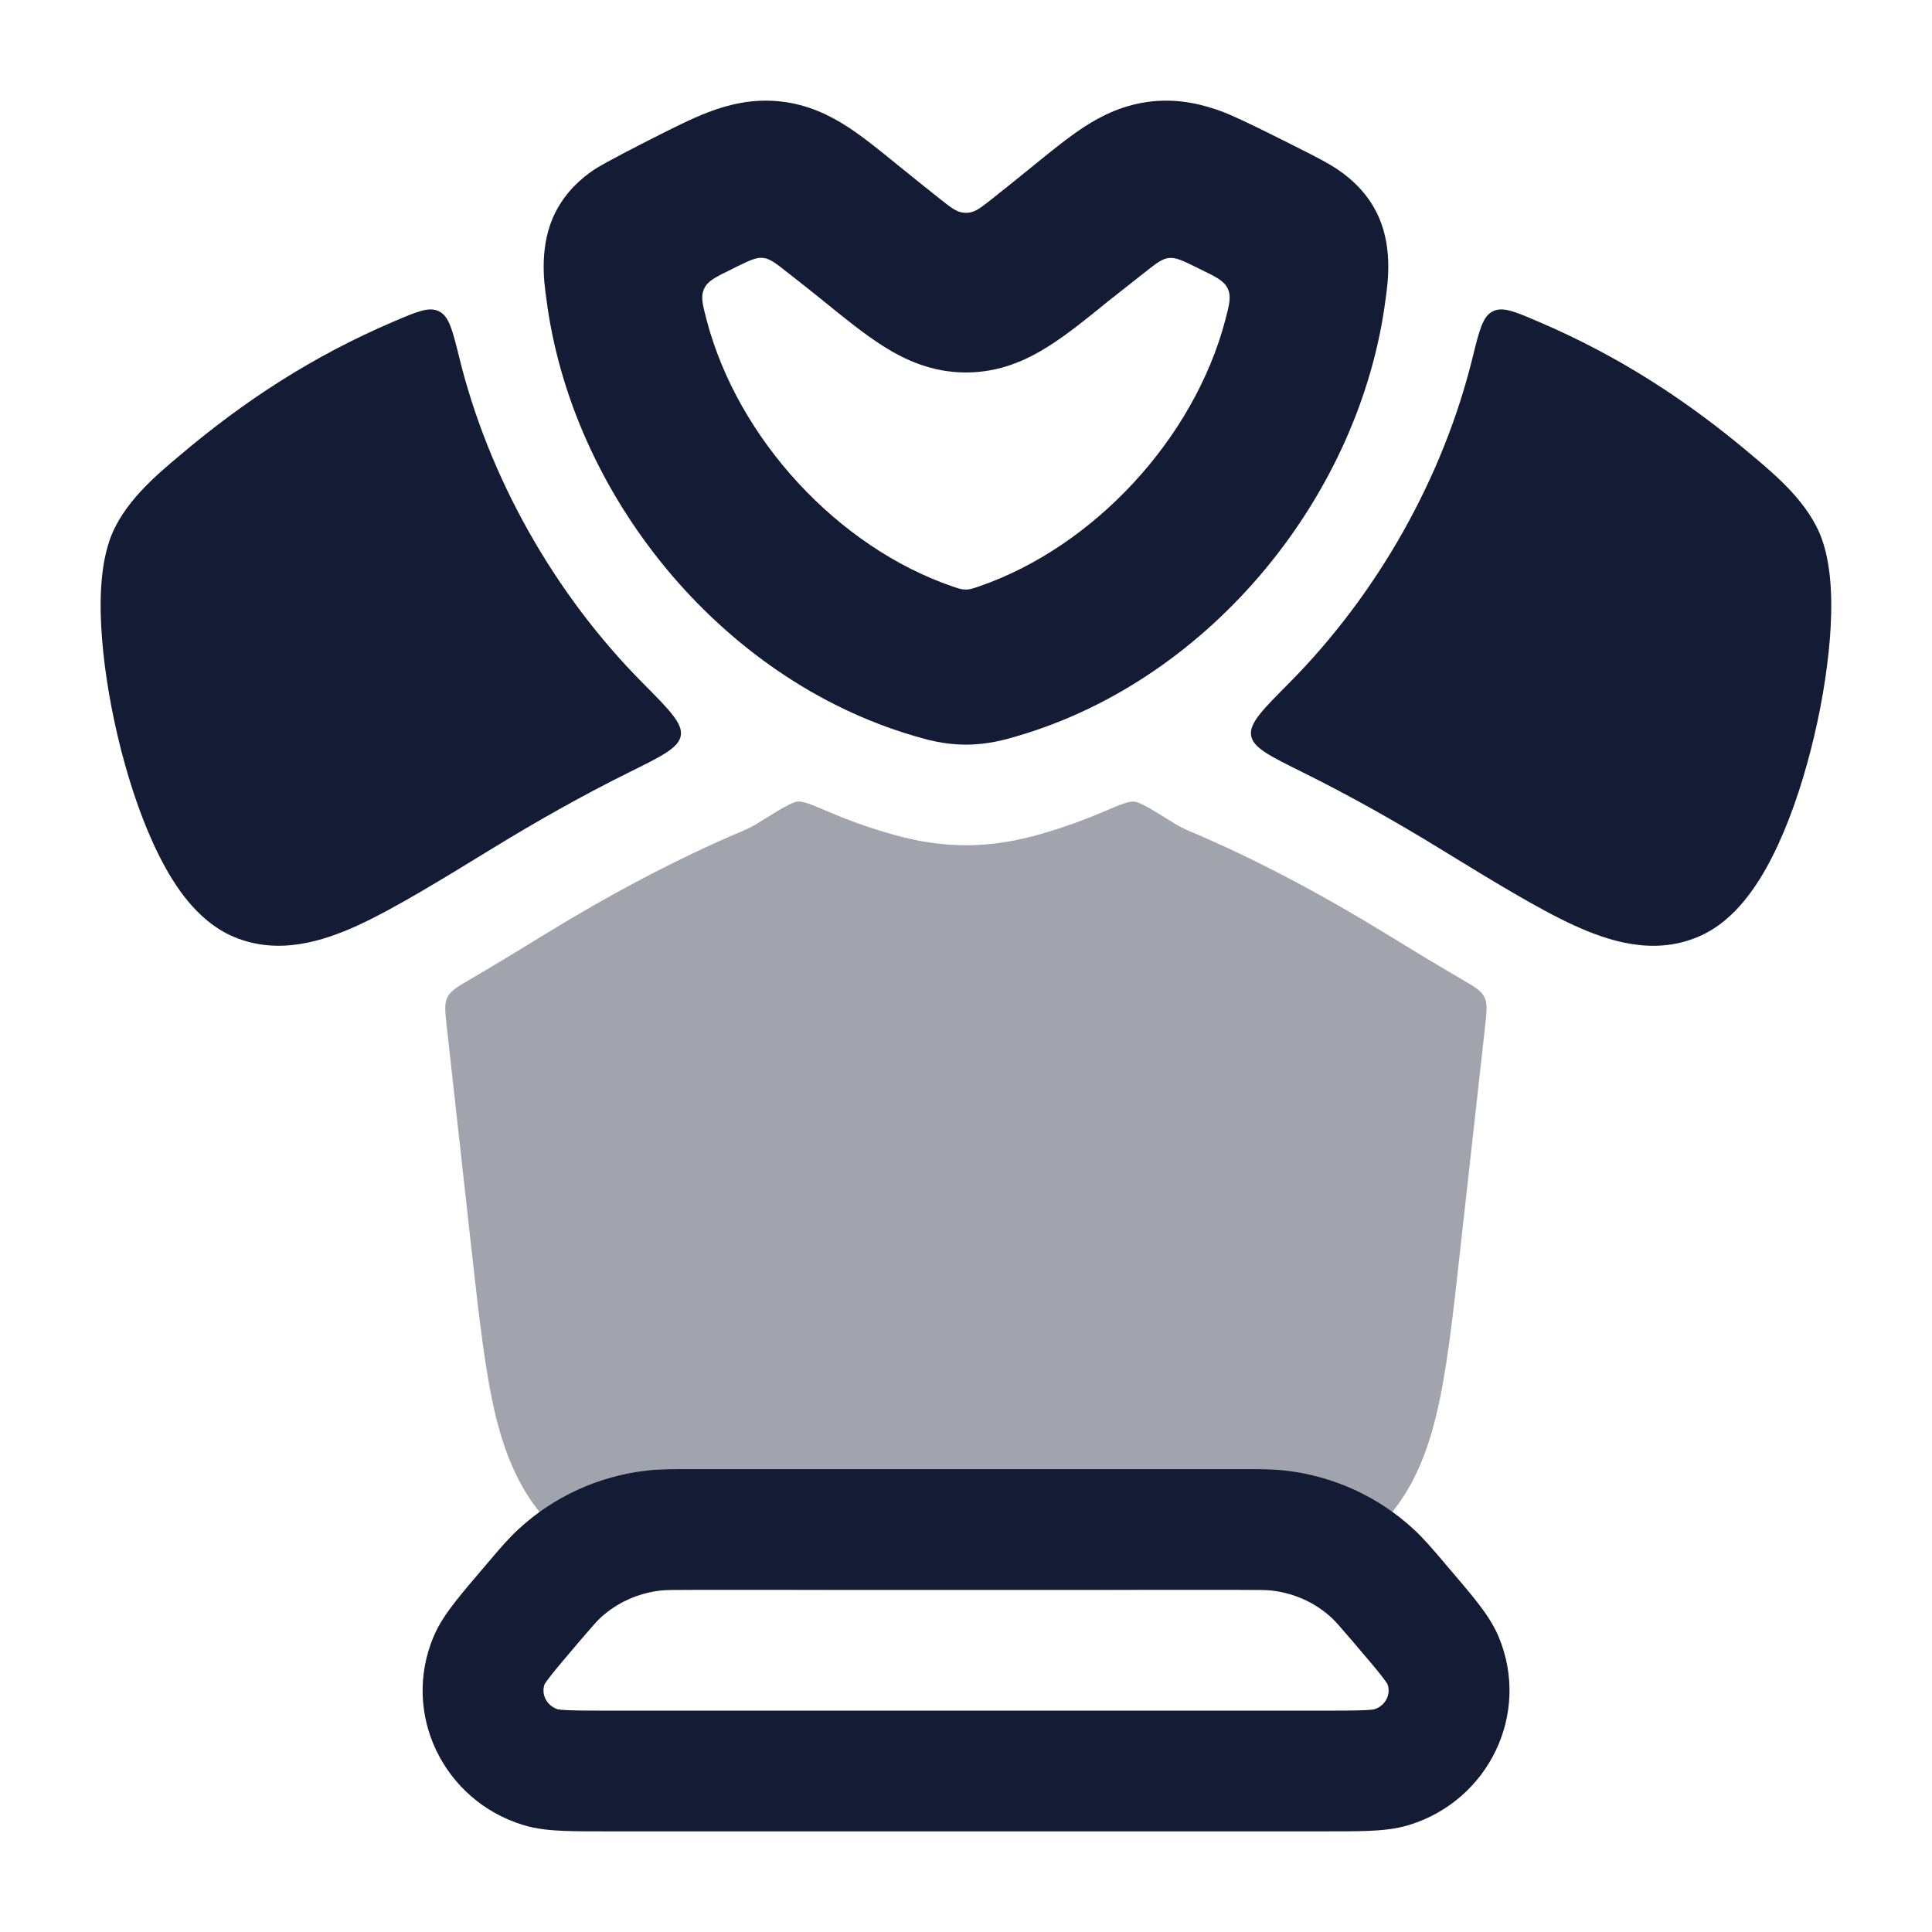
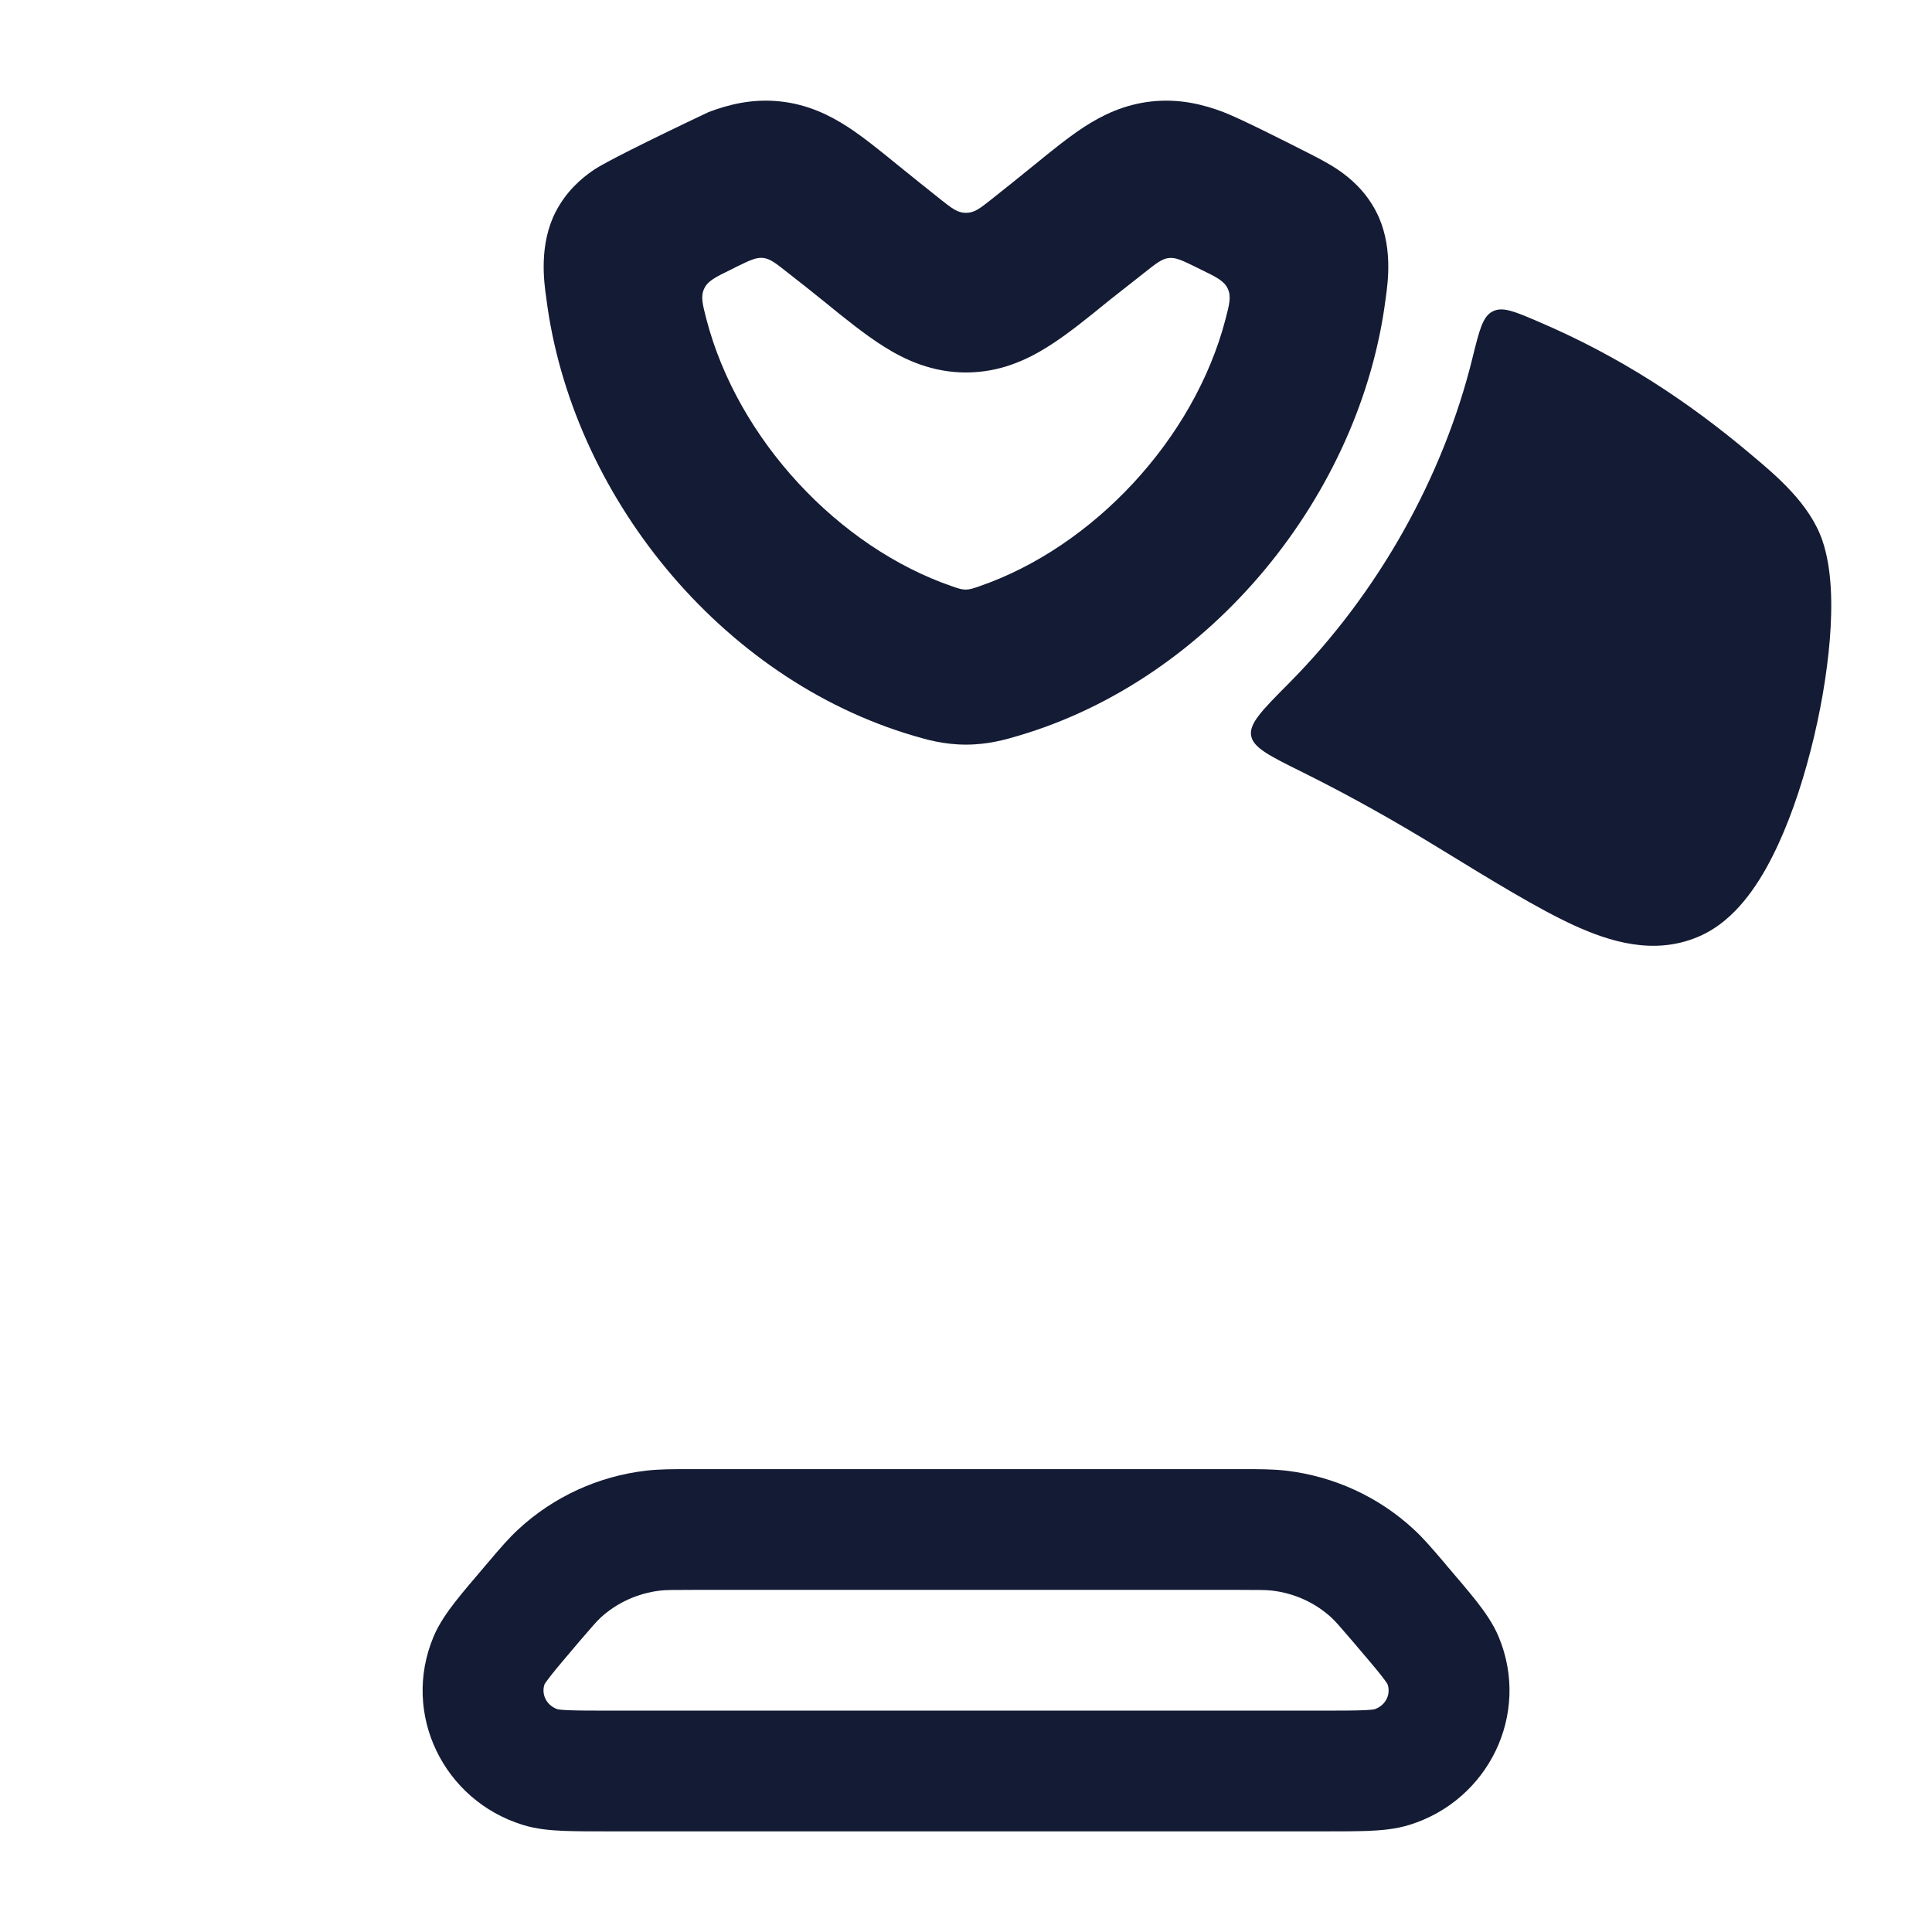
<svg xmlns="http://www.w3.org/2000/svg" width="24" height="24" viewBox="0 0 24 24" fill="none">
-   <path opacity="0.4" d="M5.854 12.158C5.684 12.257 5.598 12.307 5.558 12.387C5.518 12.466 5.529 12.562 5.55 12.754L5.863 15.573C5.953 16.378 6.028 17.053 6.157 17.586C6.295 18.151 6.514 18.654 6.955 19.049C7.396 19.444 7.92 19.606 8.497 19.68C9.041 19.75 9.72 19.75 10.53 19.75H13.467C14.277 19.75 14.956 19.75 15.501 19.68C16.078 19.606 16.602 19.444 17.043 19.049C17.484 18.654 17.703 18.151 17.84 17.586C17.97 17.053 18.045 16.378 18.134 15.573L18.448 12.754C18.469 12.561 18.48 12.464 18.439 12.385C18.399 12.305 18.313 12.255 18.141 12.155C17.84 11.981 17.527 11.789 17.225 11.604C16.464 11.137 15.619 10.679 14.763 10.319C14.703 10.293 14.645 10.263 14.589 10.229C14.304 10.052 14.161 9.963 14.088 9.958C14.015 9.952 13.912 9.997 13.705 10.085C13.474 10.184 13.237 10.27 12.995 10.341C12.826 10.391 12.456 10.5 11.999 10.5C11.543 10.5 11.172 10.391 11.004 10.341C10.761 10.27 10.524 10.184 10.293 10.085C10.086 9.996 9.983 9.952 9.91 9.957C9.837 9.963 9.694 10.052 9.408 10.229C9.353 10.263 9.295 10.293 9.234 10.319C8.379 10.679 7.534 11.137 6.773 11.604C6.479 11.784 6.161 11.979 5.854 12.158Z" fill="#141B34" />
  <path fill-rule="evenodd" clip-rule="evenodd" d="M8.579 18.25C8.591 18.25 8.603 18.25 8.616 18.25H15.386C15.399 18.25 15.411 18.25 15.423 18.25C15.642 18.25 15.81 18.25 15.975 18.269C16.567 18.338 17.123 18.592 17.56 18.996C17.682 19.108 17.791 19.236 17.931 19.4C17.939 19.409 17.947 19.419 17.955 19.428L17.965 19.441C18.117 19.618 18.245 19.769 18.343 19.893C18.437 20.014 18.546 20.163 18.617 20.333C19.018 21.295 18.487 22.366 17.509 22.669C17.335 22.724 17.152 22.737 16.998 22.744C16.838 22.75 16.638 22.75 16.401 22.75H7.601C7.364 22.75 7.164 22.75 7.004 22.744C6.849 22.737 6.667 22.724 6.493 22.669C5.514 22.366 4.983 21.295 5.385 20.333C5.456 20.163 5.565 20.014 5.659 19.893C5.756 19.769 5.885 19.618 6.036 19.441C6.04 19.436 6.043 19.432 6.047 19.428C6.055 19.419 6.063 19.409 6.071 19.4C6.21 19.236 6.319 19.108 6.441 18.996C6.878 18.592 7.434 18.338 8.026 18.269C8.191 18.25 8.36 18.25 8.579 18.25ZM8.616 19.75C8.344 19.75 8.268 19.751 8.2 19.759C7.92 19.792 7.661 19.911 7.459 20.097C7.411 20.142 7.363 20.197 7.188 20.401C7.024 20.595 6.916 20.721 6.84 20.818C6.79 20.882 6.77 20.913 6.765 20.921C6.723 21.037 6.779 21.183 6.929 21.234C6.936 21.235 6.973 21.241 7.065 21.245C7.19 21.25 7.36 21.25 7.617 21.25H16.385C16.642 21.25 16.811 21.25 16.937 21.245C17.029 21.241 17.066 21.235 17.072 21.234C17.223 21.183 17.279 21.037 17.236 20.921C17.231 20.913 17.212 20.882 17.162 20.818C17.086 20.721 16.978 20.595 16.813 20.401C16.639 20.197 16.59 20.142 16.542 20.097C16.341 19.911 16.082 19.792 15.802 19.759C15.734 19.751 15.658 19.75 15.386 19.75H8.616Z" fill="#141B34" />
-   <path fill-rule="evenodd" clip-rule="evenodd" d="M9.693 1.26C9.348 1.223 9.051 1.298 8.803 1.392C8.586 1.475 8.346 1.597 8.109 1.717C7.999 1.773 7.504 2.024 7.378 2.109C7.214 2.22 7.036 2.379 6.907 2.623C6.692 3.034 6.757 3.502 6.786 3.702C7.093 6.138 8.946 8.436 11.356 9.142C11.509 9.187 11.724 9.25 12 9.25C12.275 9.25 12.491 9.187 12.643 9.142C15.053 8.436 16.906 6.138 17.214 3.702C17.242 3.502 17.308 3.034 17.092 2.623C16.964 2.379 16.785 2.22 16.622 2.109C16.496 2.024 16.347 1.949 16.237 1.893C16 1.773 15.414 1.475 15.197 1.392C14.948 1.298 14.652 1.223 14.307 1.26C13.962 1.297 13.689 1.433 13.467 1.577C13.273 1.704 13.064 1.873 12.857 2.042C12.688 2.179 12.478 2.349 12.304 2.486C12.17 2.591 12.104 2.644 12 2.644C11.896 2.644 11.829 2.591 11.695 2.486C11.522 2.349 11.311 2.179 11.142 2.042C10.935 1.873 10.726 1.704 10.532 1.577C10.31 1.433 10.037 1.297 9.693 1.26ZM8.776 3.968C8.727 3.779 8.702 3.684 8.747 3.587C8.791 3.49 8.888 3.442 9.082 3.348L9.147 3.315C9.311 3.235 9.393 3.195 9.479 3.204C9.565 3.213 9.636 3.269 9.779 3.382C9.933 3.502 10.113 3.644 10.232 3.741C10.488 3.95 10.743 4.156 10.978 4.304C11.245 4.473 11.581 4.627 12 4.627C12.418 4.627 12.754 4.473 13.021 4.304C13.257 4.156 13.511 3.95 13.767 3.741L14.219 3.385C14.363 3.271 14.435 3.214 14.521 3.205C14.607 3.196 14.689 3.236 14.854 3.317L14.917 3.348C15.111 3.442 15.208 3.49 15.252 3.587C15.297 3.684 15.272 3.779 15.223 3.968C14.833 5.46 13.574 6.799 12.163 7.284C12.085 7.311 12.046 7.324 11.996 7.324C11.946 7.324 11.907 7.311 11.829 7.284C10.418 6.799 9.165 5.46 8.776 3.968Z" fill="#141B34" />
+   <path fill-rule="evenodd" clip-rule="evenodd" d="M9.693 1.26C9.348 1.223 9.051 1.298 8.803 1.392C7.999 1.773 7.504 2.024 7.378 2.109C7.214 2.22 7.036 2.379 6.907 2.623C6.692 3.034 6.757 3.502 6.786 3.702C7.093 6.138 8.946 8.436 11.356 9.142C11.509 9.187 11.724 9.25 12 9.25C12.275 9.25 12.491 9.187 12.643 9.142C15.053 8.436 16.906 6.138 17.214 3.702C17.242 3.502 17.308 3.034 17.092 2.623C16.964 2.379 16.785 2.22 16.622 2.109C16.496 2.024 16.347 1.949 16.237 1.893C16 1.773 15.414 1.475 15.197 1.392C14.948 1.298 14.652 1.223 14.307 1.26C13.962 1.297 13.689 1.433 13.467 1.577C13.273 1.704 13.064 1.873 12.857 2.042C12.688 2.179 12.478 2.349 12.304 2.486C12.17 2.591 12.104 2.644 12 2.644C11.896 2.644 11.829 2.591 11.695 2.486C11.522 2.349 11.311 2.179 11.142 2.042C10.935 1.873 10.726 1.704 10.532 1.577C10.31 1.433 10.037 1.297 9.693 1.26ZM8.776 3.968C8.727 3.779 8.702 3.684 8.747 3.587C8.791 3.49 8.888 3.442 9.082 3.348L9.147 3.315C9.311 3.235 9.393 3.195 9.479 3.204C9.565 3.213 9.636 3.269 9.779 3.382C9.933 3.502 10.113 3.644 10.232 3.741C10.488 3.95 10.743 4.156 10.978 4.304C11.245 4.473 11.581 4.627 12 4.627C12.418 4.627 12.754 4.473 13.021 4.304C13.257 4.156 13.511 3.95 13.767 3.741L14.219 3.385C14.363 3.271 14.435 3.214 14.521 3.205C14.607 3.196 14.689 3.236 14.854 3.317L14.917 3.348C15.111 3.442 15.208 3.49 15.252 3.587C15.297 3.684 15.272 3.779 15.223 3.968C14.833 5.46 13.574 6.799 12.163 7.284C12.085 7.311 12.046 7.324 11.996 7.324C11.946 7.324 11.907 7.311 11.829 7.284C10.418 6.799 9.165 5.46 8.776 3.968Z" fill="#141B34" />
  <path d="M19.109 3.995C18.815 3.869 18.667 3.806 18.543 3.868C18.419 3.93 18.377 4.101 18.292 4.445C17.929 5.923 17.121 7.369 16.014 8.485C15.682 8.819 15.516 8.986 15.542 9.138C15.567 9.289 15.771 9.39 16.179 9.592C16.776 9.888 17.35 10.213 17.878 10.537C18.523 10.932 19.109 11.292 19.553 11.495C19.989 11.694 20.54 11.871 21.091 11.639C21.343 11.534 21.531 11.355 21.664 11.194C21.802 11.027 21.919 10.835 22.017 10.64C22.214 10.252 22.374 9.785 22.492 9.324C22.612 8.86 22.696 8.375 22.731 7.939C22.763 7.534 22.762 7.068 22.635 6.705C22.477 6.255 22.067 5.91 21.764 5.656C20.964 4.979 20.116 4.425 19.109 3.995Z" fill="#141B34" />
-   <path d="M7.819 9.592C8.227 9.39 8.431 9.289 8.457 9.138C8.482 8.986 8.316 8.819 7.985 8.485C6.877 7.369 6.07 5.923 5.706 4.445C5.621 4.101 5.579 3.93 5.455 3.868C5.331 3.806 5.183 3.869 4.889 3.995C3.882 4.425 3.035 4.979 2.235 5.656C1.932 5.91 1.522 6.255 1.364 6.704C1.237 7.067 1.235 7.533 1.268 7.939C1.302 8.374 1.387 8.86 1.506 9.324C1.625 9.785 1.785 10.251 1.982 10.64C2.08 10.834 2.196 11.027 2.334 11.194C2.468 11.355 2.656 11.534 2.907 11.639C3.459 11.87 4.01 11.694 4.446 11.495C4.889 11.292 5.476 10.932 6.121 10.537C6.649 10.213 7.222 9.888 7.819 9.592Z" fill="#141B34" />
</svg>